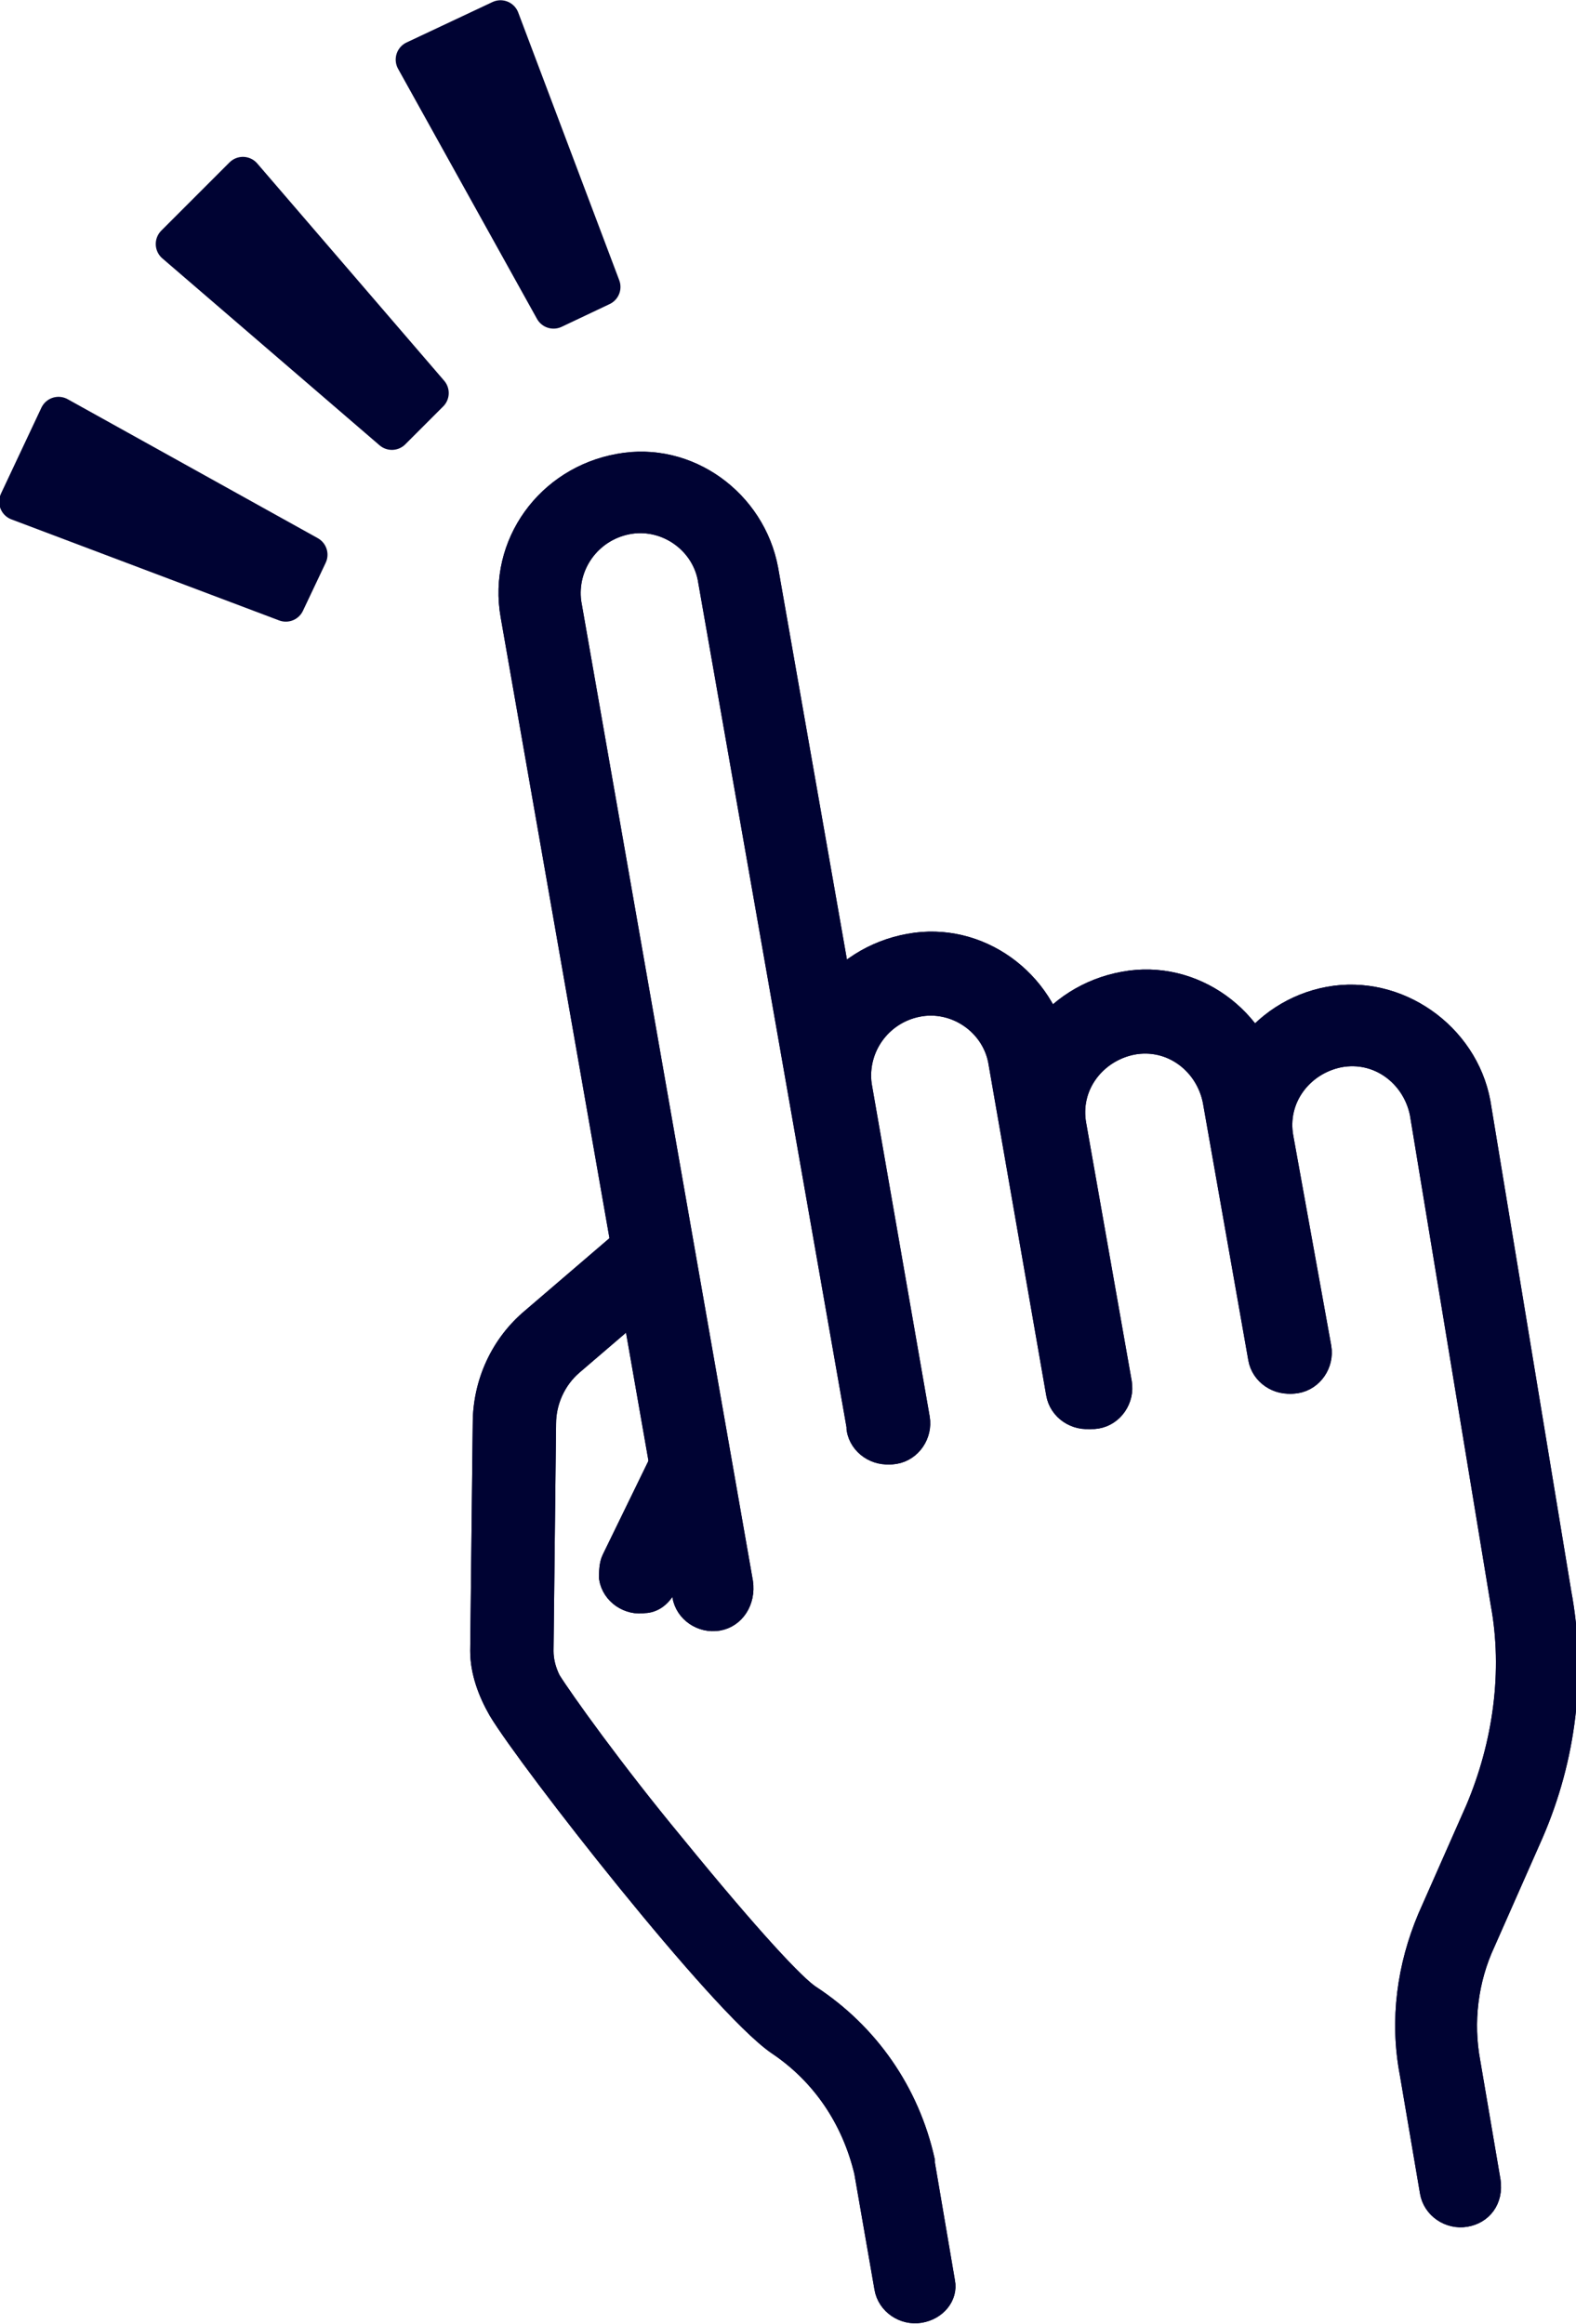
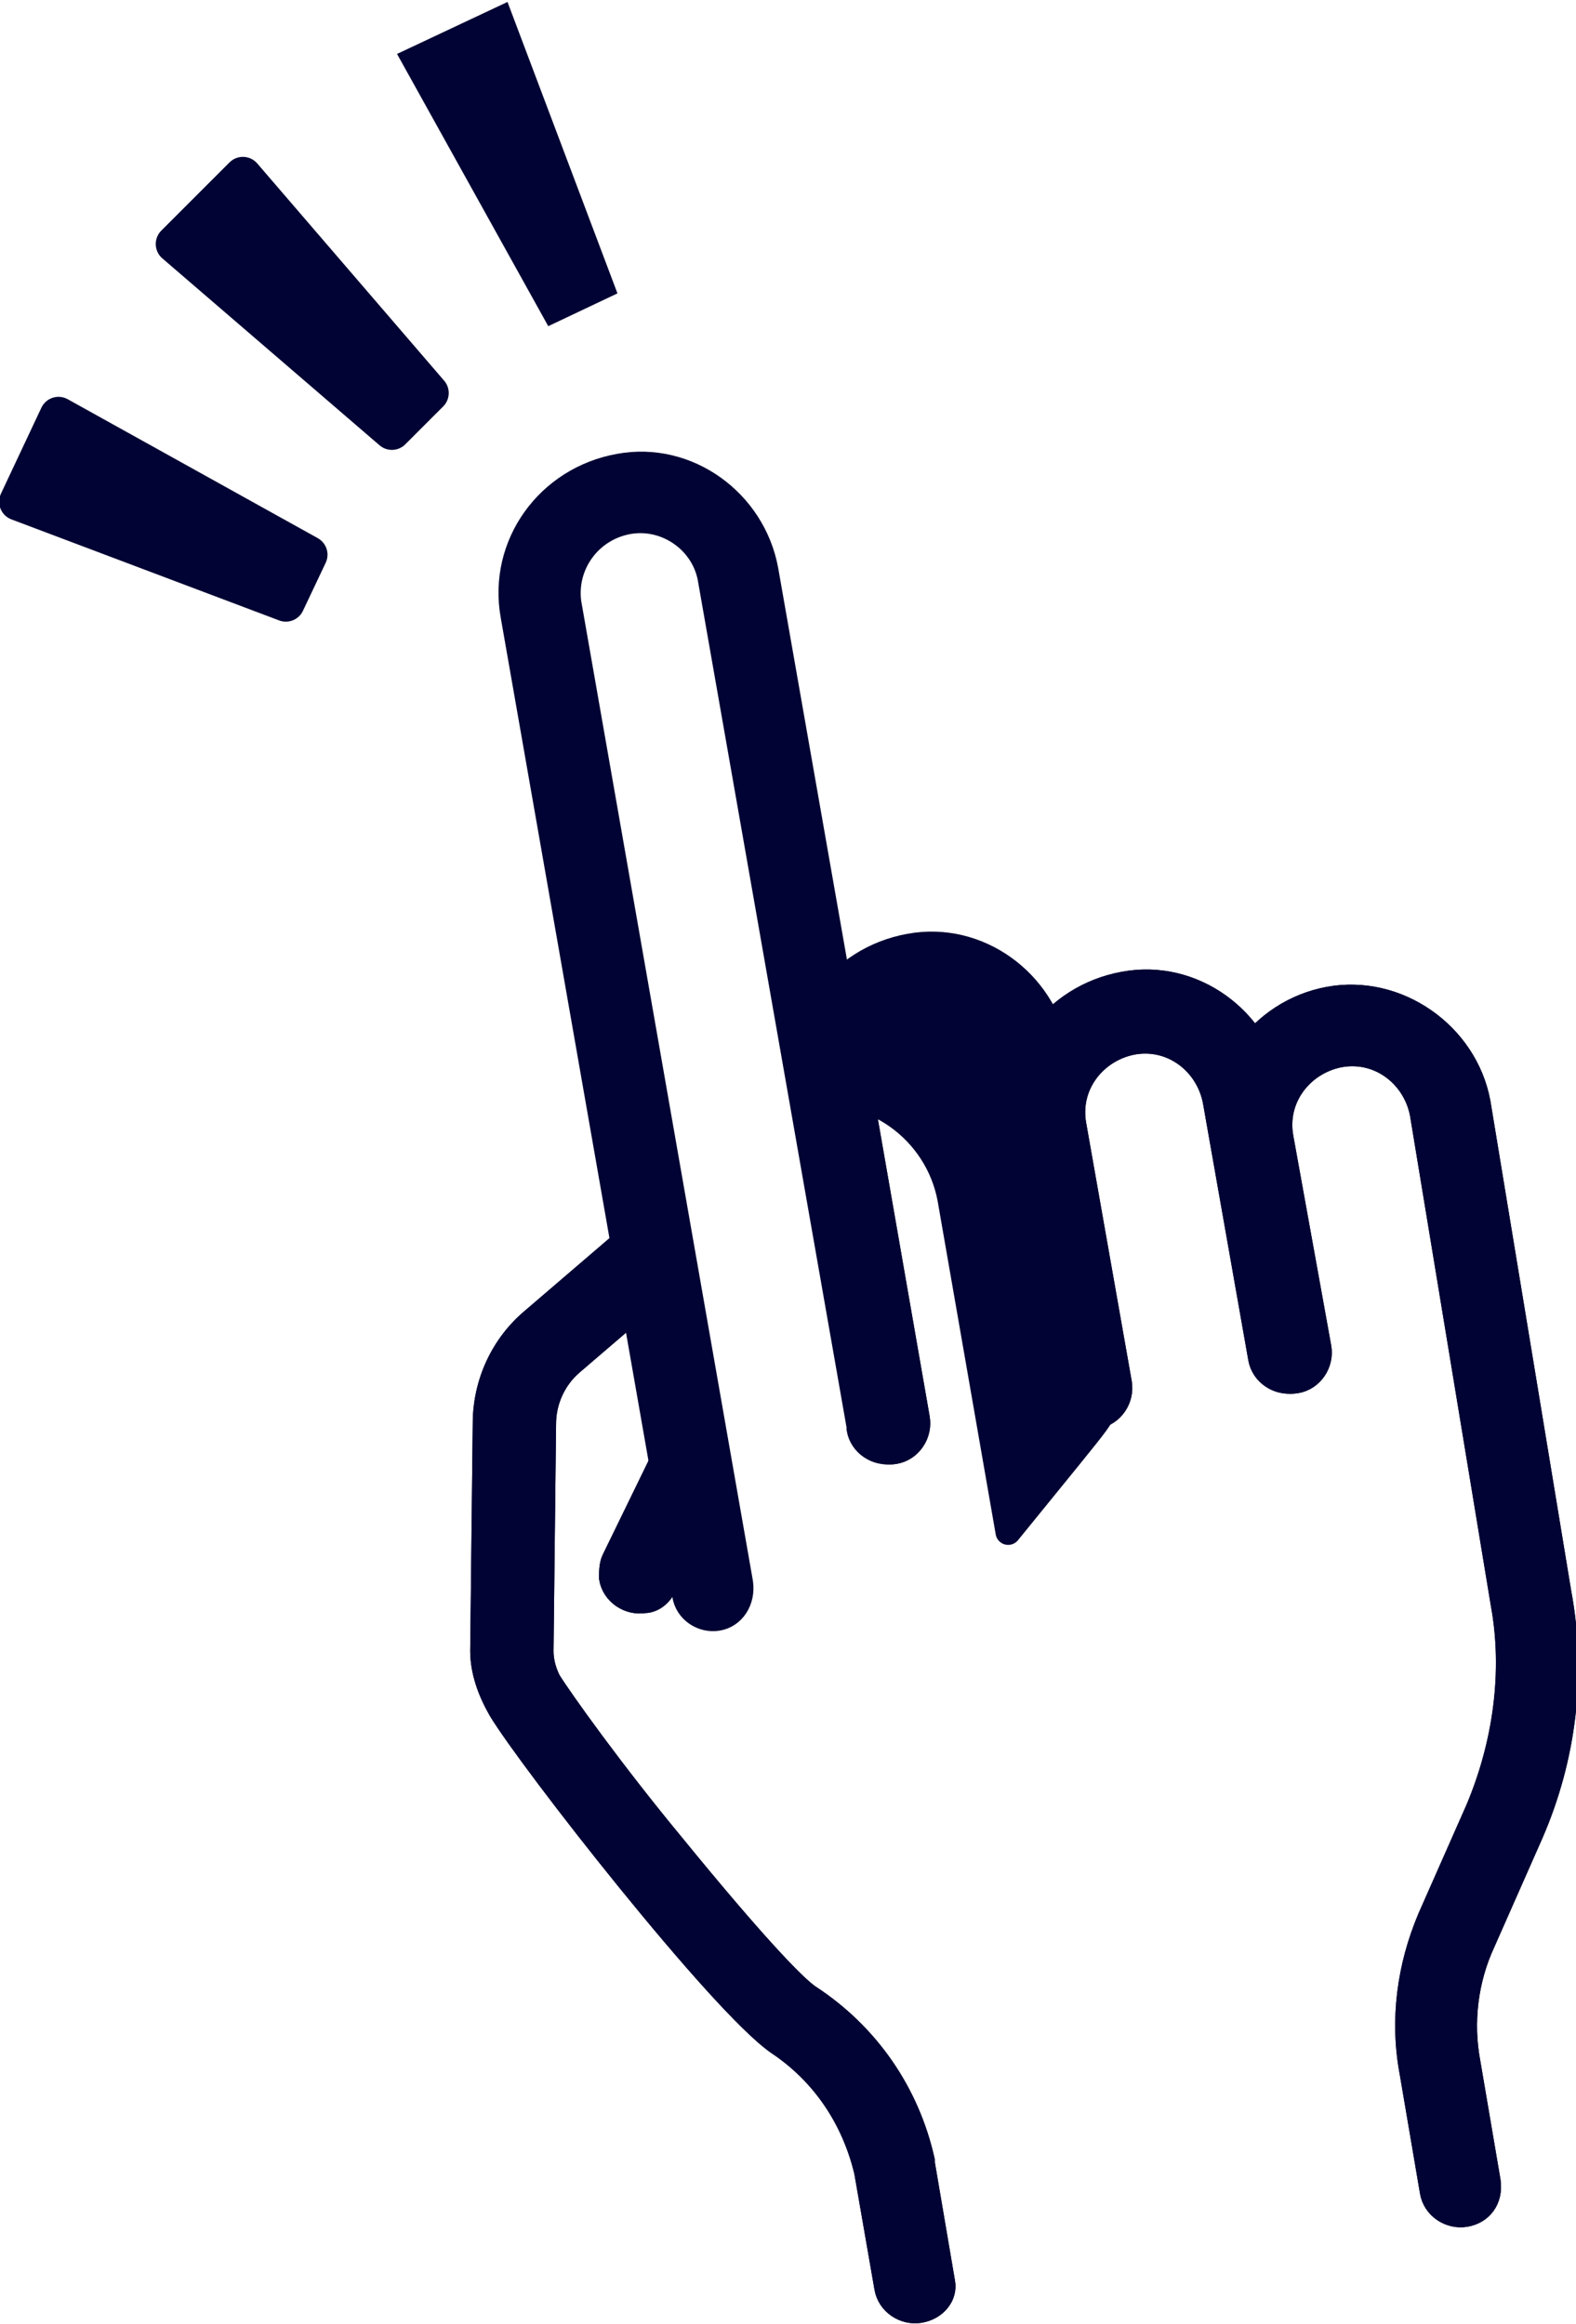
<svg xmlns="http://www.w3.org/2000/svg" version="1.1" id="レイヤー_1" x="0px" y="0px" width="62.4px" height="92px" viewBox="0 0 62.4 92" style="enable-background:new 0 0 62.4 92;" xml:space="preserve">
  <style type="text/css">
	.st0{fill:#000333;stroke:#000333;}
	.st1{fill:#000333;stroke:#000333;stroke-linecap:round;stroke-linejoin:round;}
	.st2{fill:#000333;stroke:#000333;stroke-width:1.5;stroke-linecap:round;stroke-linejoin:round;}
</style>
  <g id="attend_icon1" transform="translate(-291.183 -8123.14)">
    <path id="パス_592" class="st0" d="M342.4,8177.8c-0.6,0.1-1.2-0.3-1.3-0.9l-1.8-10.2c-0.3-1.5-1.7-2.6-3.3-2.3   c-1.5,0.3-2.6,1.7-2.3,3.3l1.8,10.2c0.1,0.6-0.3,1.2-0.9,1.3c-0.6,0.1-1.2-0.3-1.3-0.9c0,0,0,0,0-0.1l-1.8-10.2   c-0.5-2.8,1.4-5.4,4.2-5.9c2.7-0.5,5.3,1.4,5.8,4.1l1.8,10.2C343.4,8177.1,343,8177.7,342.4,8177.8" />
    <path id="パス_593" class="st1" d="M342.4,8177.8c-0.6,0.1-1.2-0.3-1.3-0.9l-1.8-10.2c-0.3-1.5-1.7-2.6-3.3-2.3   c-1.5,0.3-2.6,1.7-2.3,3.3l1.8,10.2c0.1,0.6-0.3,1.2-0.9,1.3c-0.6,0.1-1.2-0.3-1.3-0.9c0,0,0,0,0-0.1l-1.8-10.2   c-0.5-2.8,1.4-5.4,4.2-5.9c2.7-0.5,5.3,1.4,5.8,4.1l1.8,10.2C343.4,8177.1,343,8177.7,342.4,8177.8L342.4,8177.8z" />
    <path id="パス_594" class="st0" d="M334.4,8179.2c-0.6,0.1-1.2-0.3-1.3-0.9l-2.3-13.2c-0.3-1.5-1.8-2.5-3.3-2.2s-2.5,1.7-2.3,3.2   l2.3,13.2c0.1,0.6-0.3,1.2-0.9,1.3c-0.6,0.1-1.1-0.3-1.3-0.9l-2.3-13.2c-0.5-2.8,1.4-5.4,4.2-5.9c2.7-0.5,5.3,1.4,5.8,4.1l2.3,13.2   C335.4,8178.5,335,8179.1,334.4,8179.2" />
-     <path id="パス_595" class="st1" d="M334.4,8179.2c-0.6,0.1-1.2-0.3-1.3-0.9l-2.3-13.2c-0.3-1.5-1.8-2.5-3.3-2.2s-2.5,1.7-2.3,3.2   l2.3,13.2c0.1,0.6-0.3,1.2-0.9,1.3c-0.6,0.1-1.1-0.3-1.3-0.9l-2.3-13.2c-0.5-2.8,1.4-5.4,4.2-5.9c2.7-0.5,5.3,1.4,5.8,4.1l2.3,13.2   C335.4,8178.5,335,8179.1,334.4,8179.2L334.4,8179.2z" />
+     <path id="パス_595" class="st1" d="M334.4,8179.2c-0.6,0.1-1.2-0.3-1.3-0.9l-2.3-13.2c-0.3-1.5-1.8-2.5-3.3-2.2s-2.5,1.7-2.3,3.2   l2.3,13.2c0.1,0.6-0.3,1.2-0.9,1.3c-0.6,0.1-1.1-0.3-1.3-0.9l-2.3-13.2c2.7-0.5,5.3,1.4,5.8,4.1l2.3,13.2   C335.4,8178.5,335,8179.1,334.4,8179.2L334.4,8179.2z" />
    <path id="パス_596" class="st0" d="M319.6,8187.2c-0.6,0.1-1.2-0.3-1.3-0.9l-6.8-38.8c-0.5-2.8,1.4-5.4,4.2-5.9   c2.7-0.5,5.3,1.4,5.8,4.1l5.9,33.6c0.1,0.6-0.3,1.2-0.9,1.3c-0.6,0.1-1.2-0.3-1.3-0.9c0,0,0,0,0-0.1l-5.9-33.6   c-0.3-1.5-1.8-2.5-3.3-2.2s-2.5,1.7-2.3,3.2l6.8,38.8C320.6,8186.5,320.2,8187.1,319.6,8187.2" />
-     <path id="パス_597" class="st1" d="M319.6,8187.2c-0.6,0.1-1.2-0.3-1.3-0.9l-6.8-38.8c-0.5-2.8,1.4-5.4,4.2-5.9   c2.7-0.5,5.3,1.4,5.8,4.1l5.9,33.6c0.1,0.6-0.3,1.2-0.9,1.3c-0.6,0.1-1.2-0.3-1.3-0.9c0,0,0,0,0-0.1l-5.9-33.6   c-0.3-1.5-1.8-2.5-3.3-2.2s-2.5,1.7-2.3,3.2l6.8,38.8C320.6,8186.5,320.2,8187.1,319.6,8187.2L319.6,8187.2z" />
    <path id="パス_598" class="st0" d="M327.6,8214.6c-0.6,0.1-1.2-0.3-1.3-0.9l-0.8-4.6c-0.5-2.1-1.7-3.9-3.5-5.1   c-2.3-1.6-9.8-11.2-11-13.2c-0.4-0.7-0.7-1.5-0.7-2.3l0.1-9c0-1.6,0.7-3.1,1.9-4.1l3.5-3c0.5-0.4,1.2-0.3,1.6,0.1   c0.4,0.5,0.3,1.2-0.1,1.6l-3.5,3c-0.7,0.6-1.1,1.5-1.1,2.4l-0.1,9c0,0.4,0.1,0.8,0.3,1.2c0.5,0.8,2.5,3.6,4.9,6.5   c3.1,3.8,4.8,5.6,5.4,6c2.3,1.5,3.9,3.8,4.5,6.5c0,0,0,0,0,0.1l0.8,4.7C328.6,8214,328.2,8214.5,327.6,8214.6" />
    <path id="パス_599" class="st1" d="M327.6,8214.6c-0.6,0.1-1.2-0.3-1.3-0.9l-0.8-4.6c-0.5-2.1-1.7-3.9-3.5-5.1   c-2.3-1.6-9.8-11.2-11-13.2c-0.4-0.7-0.7-1.5-0.7-2.3l0.1-9c0-1.6,0.7-3.1,1.9-4.1l3.5-3c0.5-0.4,1.2-0.3,1.6,0.1   c0.4,0.5,0.3,1.2-0.1,1.6l-3.5,3c-0.7,0.6-1.1,1.5-1.1,2.4l-0.1,9c0,0.4,0.1,0.8,0.3,1.2c0.5,0.8,2.5,3.6,4.9,6.5   c3.1,3.8,4.8,5.6,5.4,6c2.3,1.5,3.9,3.8,4.5,6.5c0,0,0,0,0,0.1l0.8,4.7C328.6,8214,328.2,8214.5,327.6,8214.6z" />
    <path id="パス_600" class="st0" d="M349.2,8210.8c-0.6,0.1-1.2-0.3-1.3-0.9l-0.8-4.7c-0.4-2.1-0.1-4.2,0.7-6.1l1.9-4.3   c1.1-2.6,1.5-5.5,1-8.2l-3.2-19.4c-0.3-1.5-1.7-2.6-3.3-2.3c-1.5,0.3-2.6,1.7-2.3,3.3l1.5,8.3c0.1,0.6-0.3,1.2-0.9,1.3   c-0.6,0.1-1.1-0.3-1.3-0.9l-1.5-8.3c-0.5-2.8,1.4-5.4,4.1-5.9s5.4,1.4,5.9,4.1l3.2,19.4c0.6,3.2,0.2,6.5-1.1,9.5l-1.9,4.3   c-0.7,1.5-0.9,3.2-0.6,4.8l0.8,4.7C350.2,8210.2,349.8,8210.7,349.2,8210.8" />
    <path id="パス_601" class="st1" d="M349.2,8210.8c-0.6,0.1-1.2-0.3-1.3-0.9l-0.8-4.7c-0.4-2.1-0.1-4.2,0.7-6.1l1.9-4.3   c1.1-2.6,1.5-5.5,1-8.2l-3.2-19.4c-0.3-1.5-1.7-2.6-3.3-2.3c-1.5,0.3-2.6,1.7-2.3,3.3l1.5,8.3c0.1,0.6-0.3,1.2-0.9,1.3   c-0.6,0.1-1.1-0.3-1.3-0.9l-1.5-8.3c-0.5-2.8,1.4-5.4,4.1-5.9s5.4,1.4,5.9,4.1l3.2,19.4c0.6,3.2,0.2,6.5-1.1,9.5l-1.9,4.3   c-0.7,1.5-0.9,3.2-0.6,4.8l0.8,4.7C350.2,8210.2,349.8,8210.7,349.2,8210.8L349.2,8210.8z" />
    <path id="パス_602" class="st0" d="M316.7,8186.5c-0.6,0.1-1.2-0.3-1.3-0.9c0-0.2,0-0.5,0.1-0.7l1.9-3.9c0.3-0.6,1-0.8,1.5-0.5   c0.6,0.3,0.8,0.9,0.5,1.5l-1.9,3.9C317.3,8186.2,317,8186.5,316.7,8186.5" />
    <path id="パス_603" class="st1" d="M316.7,8186.5c-0.6,0.1-1.2-0.3-1.3-0.9c0-0.2,0-0.5,0.1-0.7l1.9-3.9c0.3-0.6,1-0.8,1.5-0.5   c0.6,0.3,0.8,0.9,0.5,1.5l-1.9,3.9C317.3,8186.3,317,8186.5,316.7,8186.5z" />
    <path id="パス_604" class="st0" d="M308.2,8138.7l-1.5,1.5l-8.6-7.4l2.7-2.7L308.2,8138.7z" />
    <path id="パス_605" class="st2" d="M308.2,8138.7l-1.5,1.5l-8.6-7.4l2.7-2.7L308.2,8138.7z" />
    <path id="パス_606" class="st0" d="M315,8134.5l-1.9,0.9l-5.5-9.9l3.4-1.6L315,8134.5z" />
-     <path id="パス_607" class="st2" d="M315,8134.5l-1.9,0.9l-5.5-9.9l3.4-1.6L315,8134.5z" />
    <path id="パス_608" class="st0" d="M303.4,8145.1l-0.9,1.9l-10.6-4l1.6-3.4L303.4,8145.1z" />
    <path id="パス_609" class="st2" d="M303.4,8145.1l-0.9,1.9l-10.6-4l1.6-3.4L303.4,8145.1z" />
  </g>
</svg>